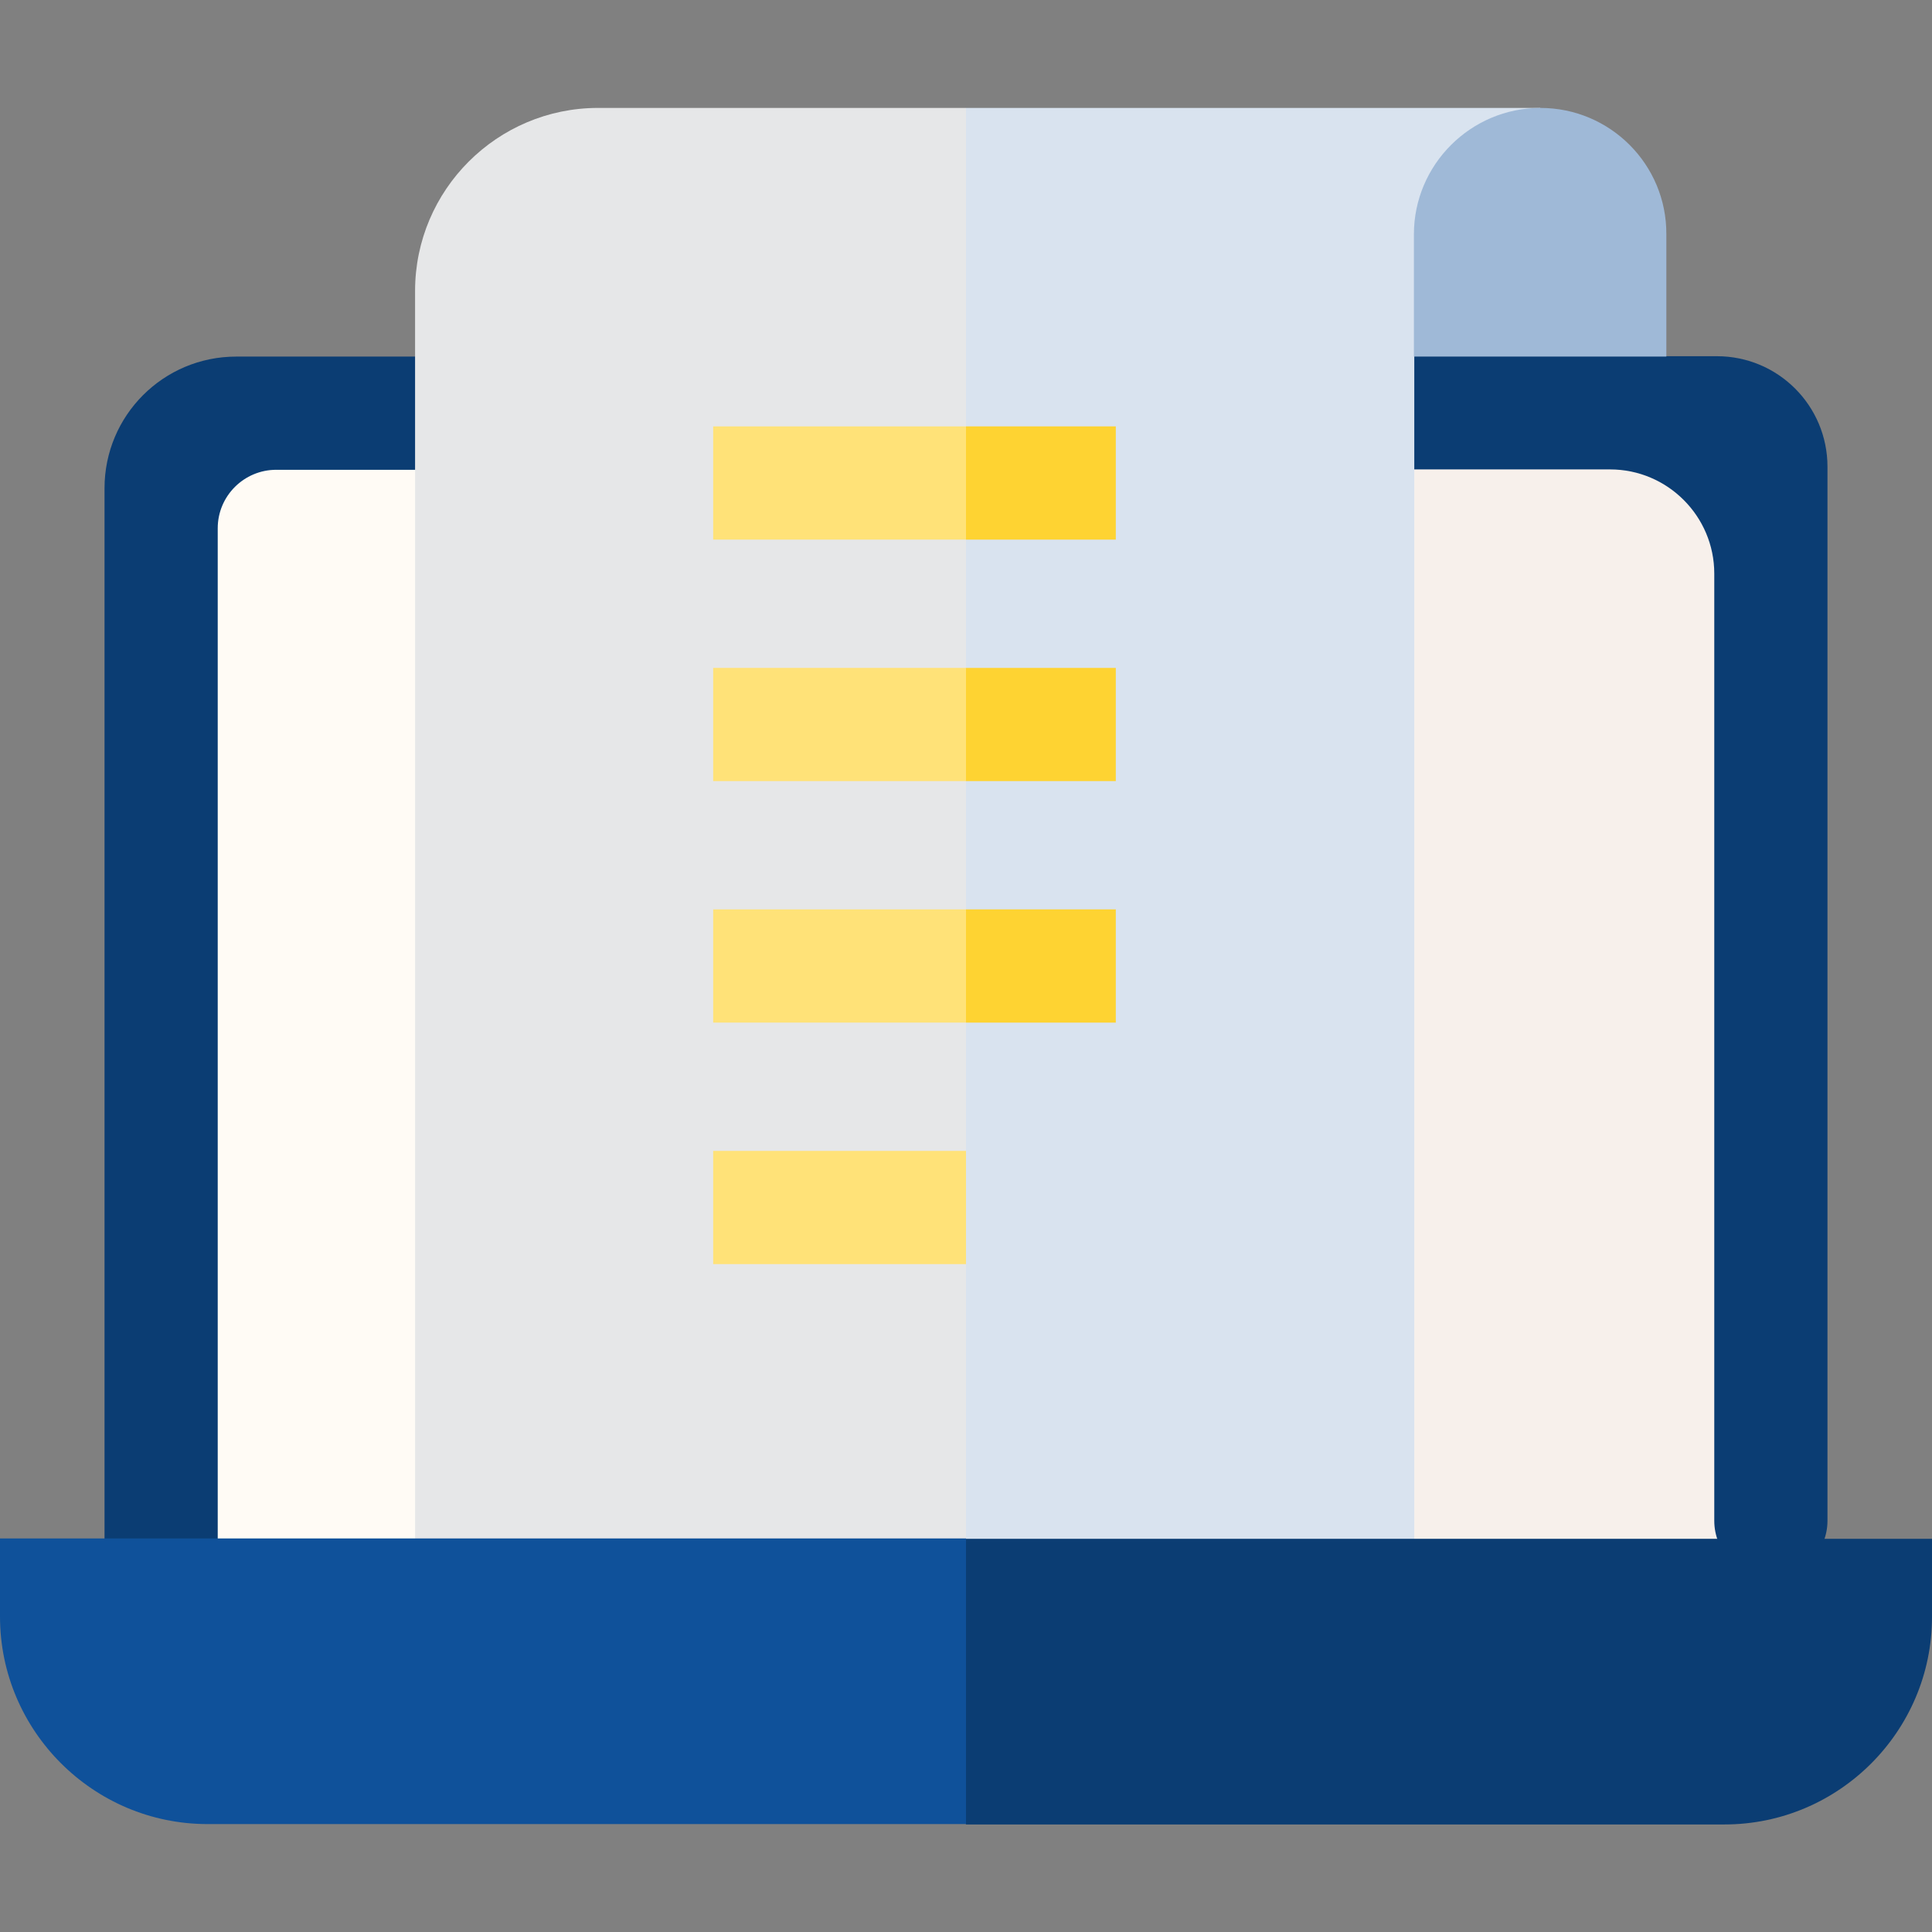
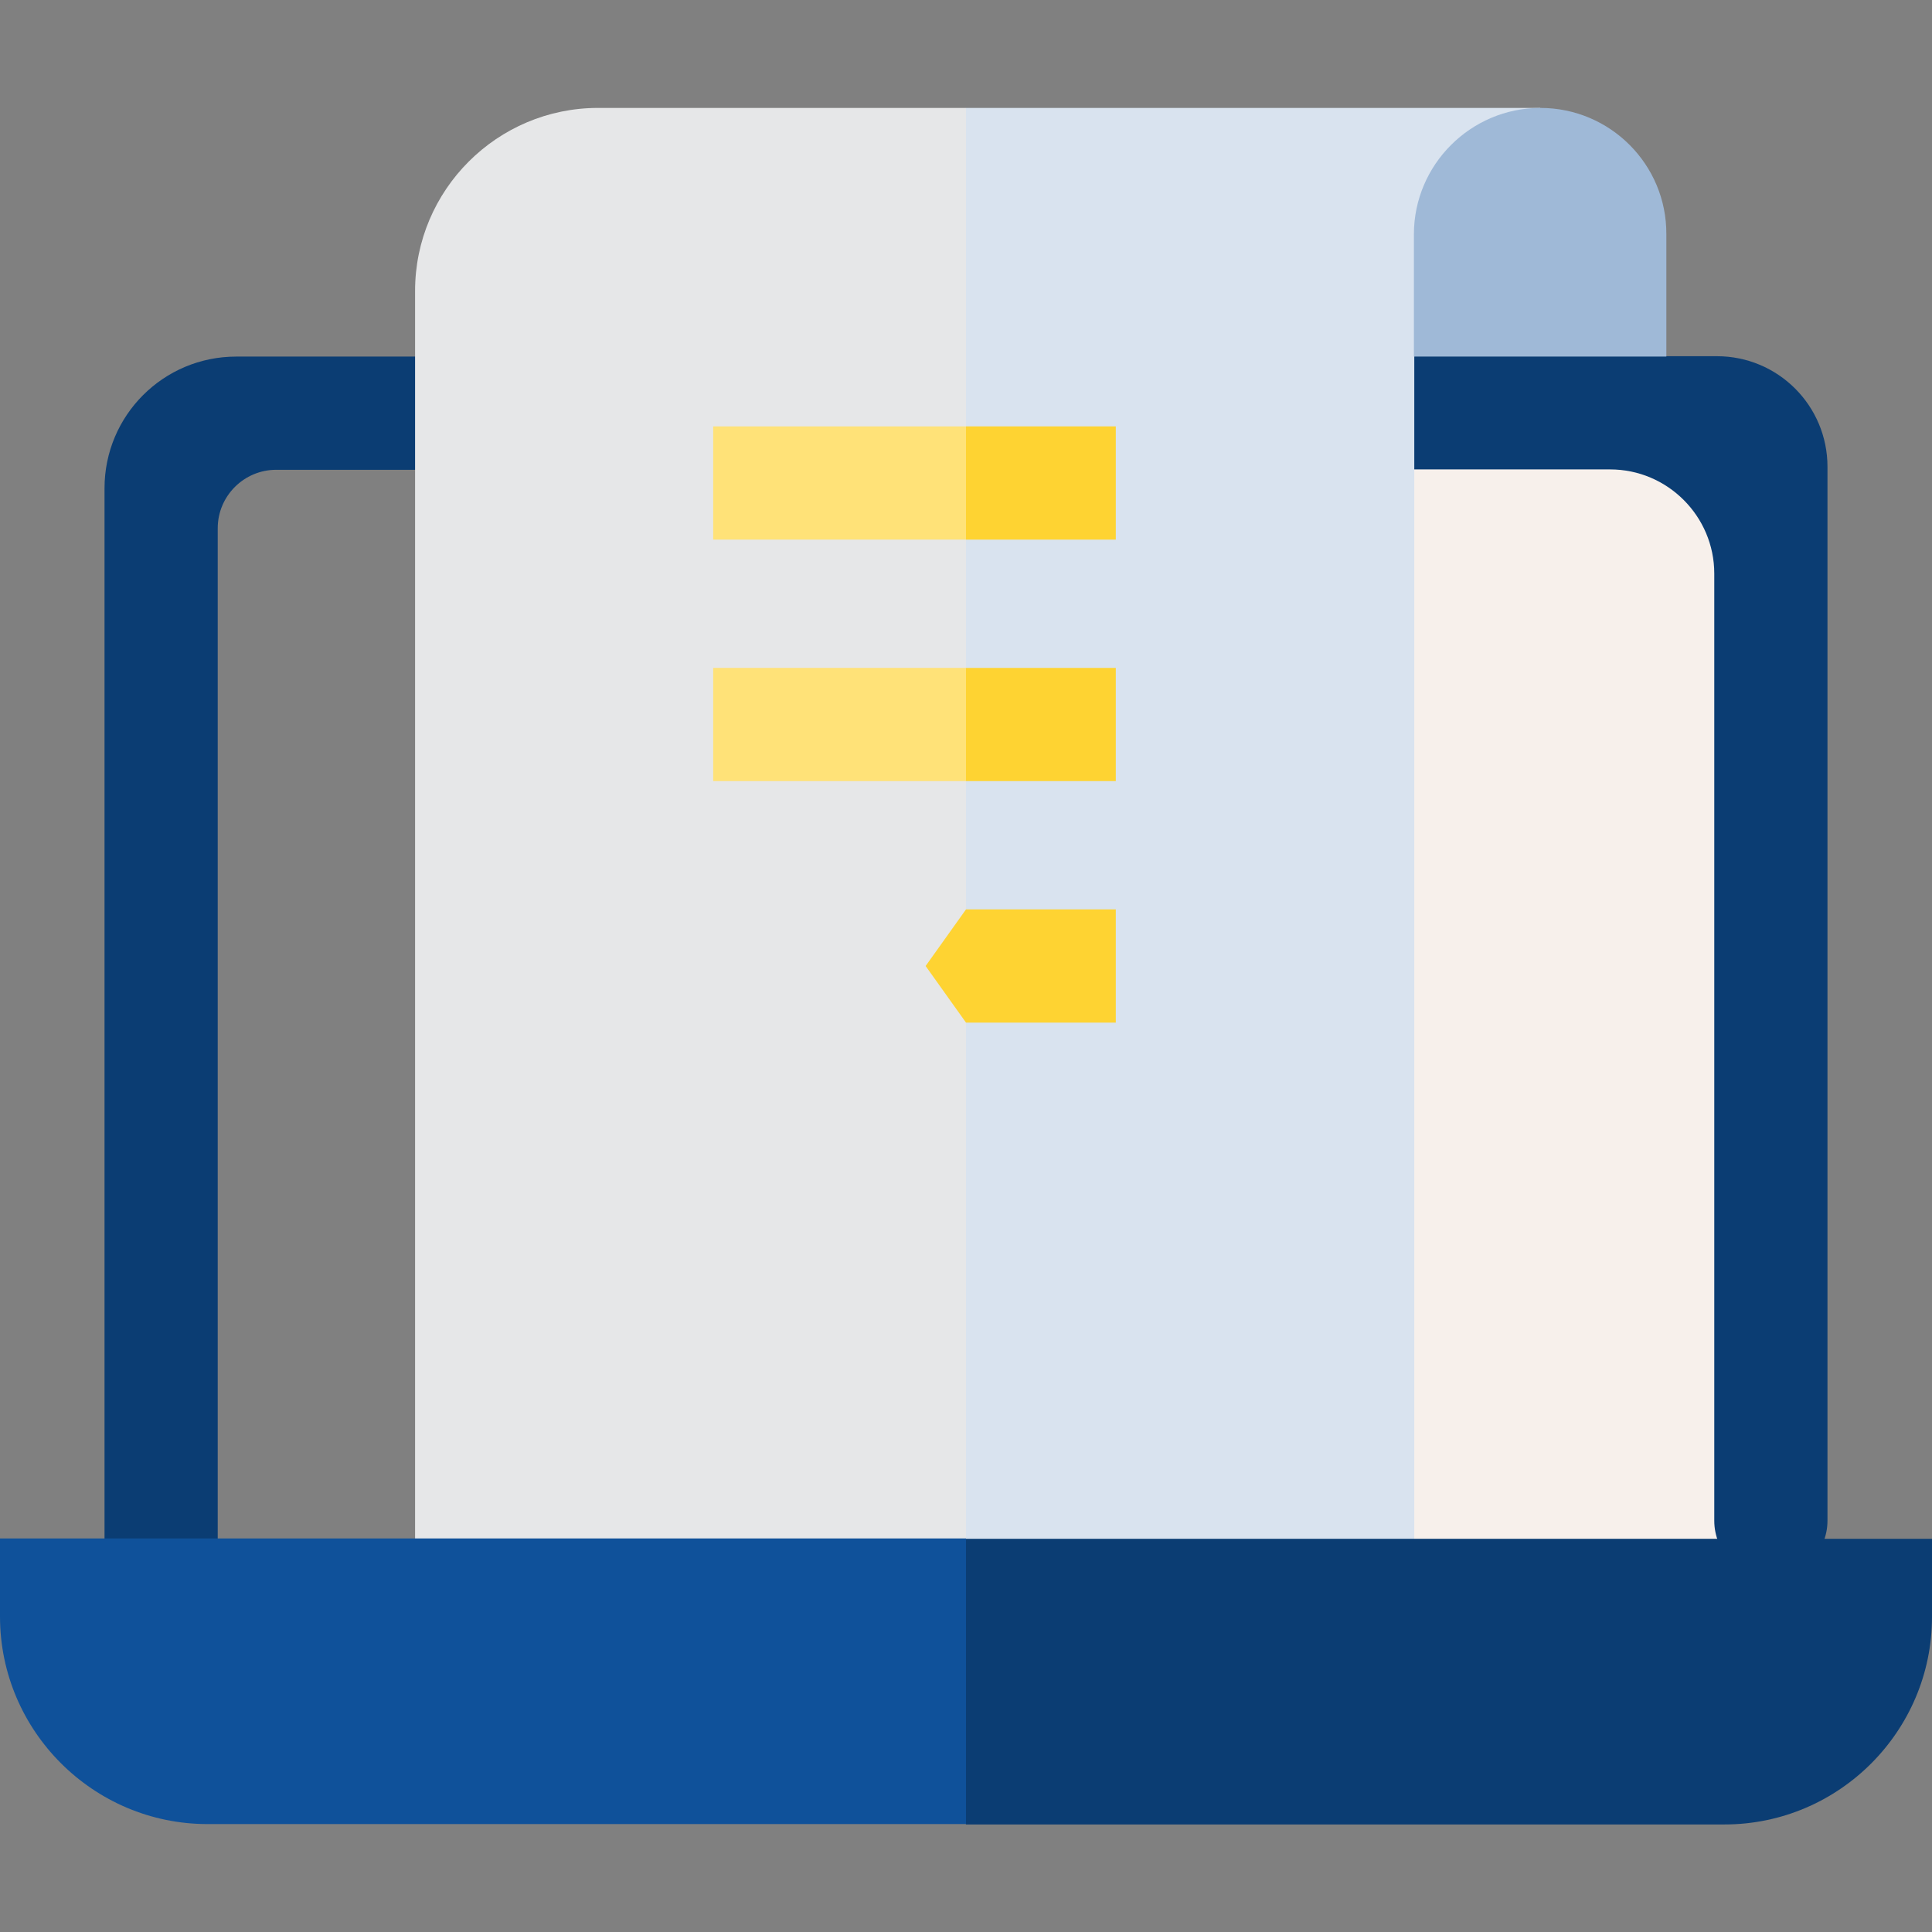
<svg xmlns="http://www.w3.org/2000/svg" version="1.1" id="Capa_1" x="0px" y="0px" viewBox="0 0 512 512" style="enable-background:new 0 0 512 512;" xml:space="preserve">
  <rect x="0" y="0" width="512" height="512" fill="#808080" stroke="none" />
  <style type="text/css">
	.st0{fill:#F7F0EB;}
	.st1{fill:#FFFBF5;}
	.st2{fill:#0B3D73;}
	.st3{fill:#D9E3EF;}
	.st4{fill:#E6E7E8;}
	.st5{fill:#9FB9D7;}
	.st6{fill:#FFE278;}
	.st7{fill:#FED332;}
	.st8{fill:#0F519A;}
</style>
  <g>
    <g>
      <path class="st0" d="M469.3,109.5H256l-21.3,148.9L256,429.5h213.3V109.5z" />
-       <path class="st1" d="M77.6,109.5H256v320H42.7l0-285.1C42.7,125.1,58.3,109.5,77.6,109.5z" />
    </g>
    <g>
      <path class="st2" d="M469.3,418L469.3,418c8.3,0,15-6.7,15-15V123.7c0-16.2-13.1-29.3-29.3-29.3h-13c-0.3,0-0.5,0-0.8,0l-70.9-3.8    v33.8h56.4c15.2,0,27.6,12.4,27.6,27.6v251C454.3,411.3,461,418,469.3,418z" />
      <path class="st2" d="M57.7,418V140c0-8.6,7-15.5,15.5-15.5h43.1v-30H62.6c-19.3,0-34.9,15.6-34.9,34.9V418H57.7z" />
    </g>
    <g>
      <g>
        <path class="st3" d="M408.2,28.6H256l-21.3,216.7L256,421.3h118.8V94.5L408.2,28.6z" />
        <path class="st4" d="M158.5,28.6c-26.7,0-48.5,21.7-48.5,48.5v344.2H256V28.6L158.5,28.6z" />
      </g>
      <path class="st5" d="M408.2,28.6c-18.4,0-33.5,15-33.5,33.5v32.4h66.9V62.1C441.7,43.6,426.7,28.6,408.2,28.6z" />
-       <path class="st6" d="M189,305h67v30h-67V305z" />
      <g>
        <g>
          <path class="st7" d="M295.7,207v-30H256l-10.7,15l10.7,15H295.7z" />
          <path class="st7" d="M295.7,271v-30H256l-10.7,15l10.7,15H295.7z" />
          <path class="st7" d="M295.7,143v-30H256l-10.7,15l10.7,15H295.7z" />
        </g>
        <path class="st6" d="M189,177h67v30h-67V177z" />
-         <path class="st6" d="M189,241h67v30h-67V241z" />
        <path class="st6" d="M189,113h67v30h-67V113z" />
      </g>
    </g>
    <g>
      <path class="st2" d="M256,407.7l-10.7,42.7l10.7,33.1h201c30.3,0,55-24.7,55-55v-20.7H256z" />
      <path class="st8" d="M0,407.7v20.7c0,30.3,24.7,55,55,55h201v-75.7H0z" />
    </g>
  </g>
</svg>